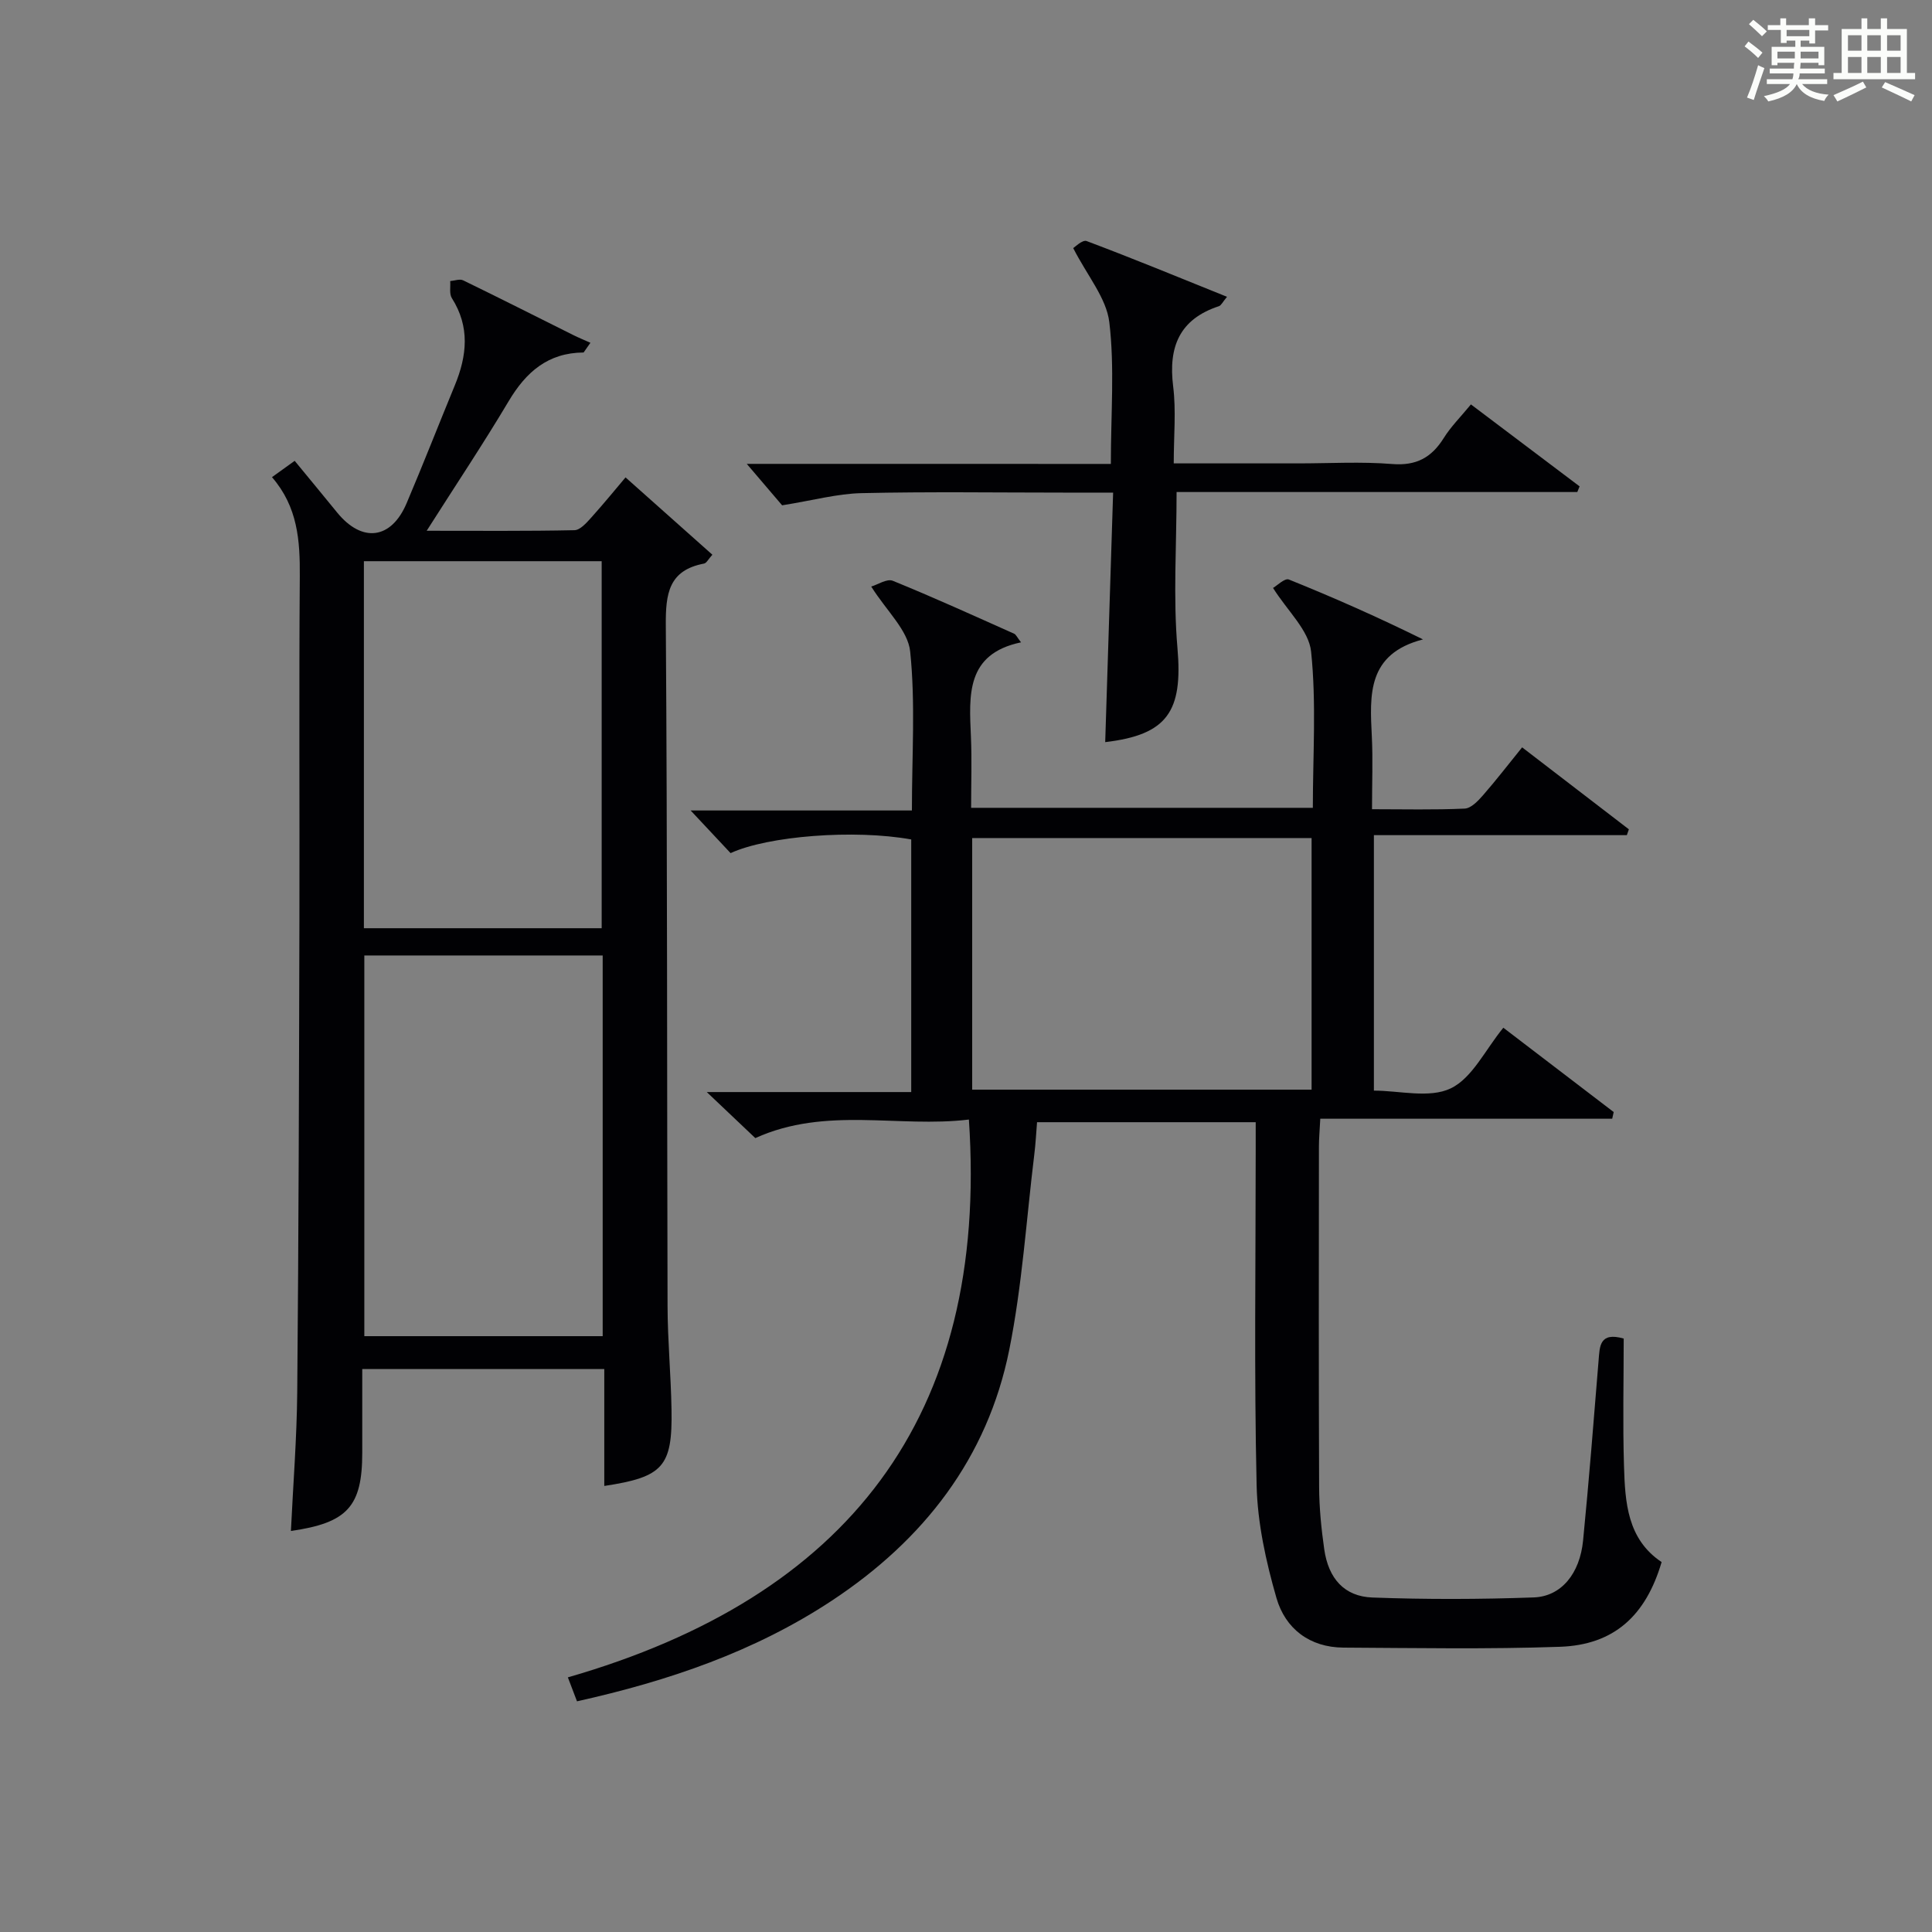
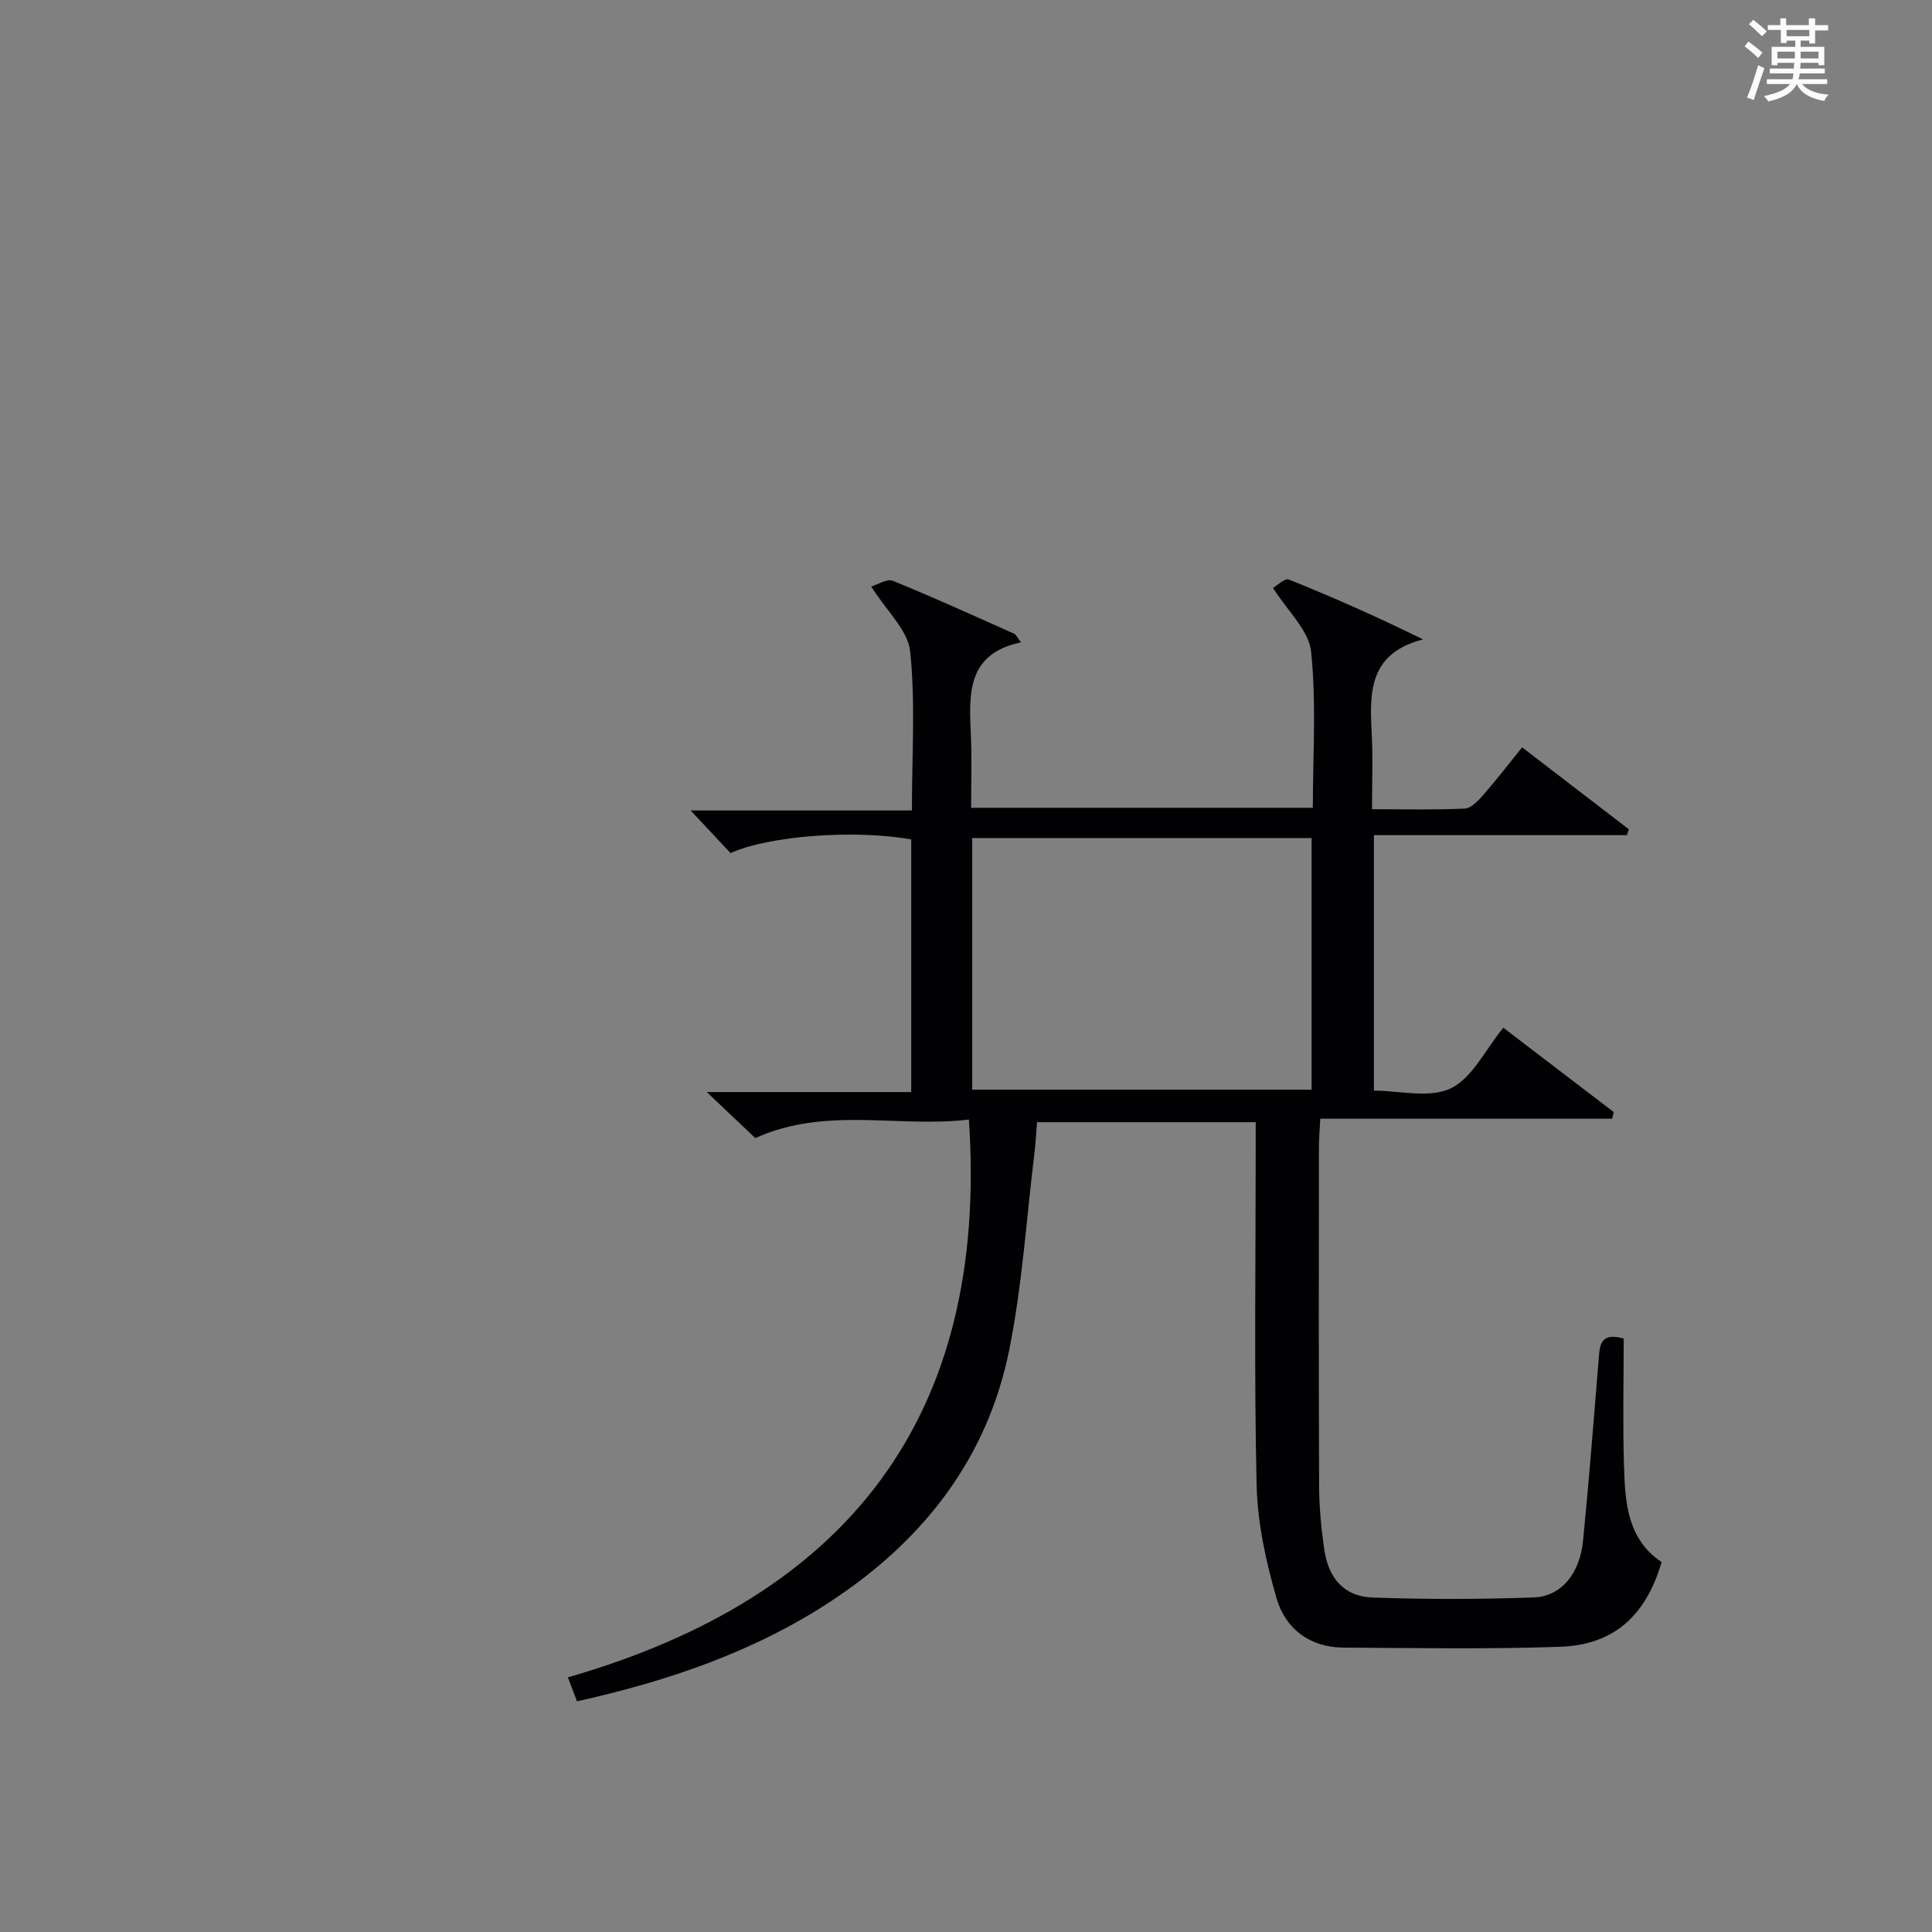
<svg xmlns="http://www.w3.org/2000/svg" version="1.1" id="漢_ZDIC_典" x="0px" y="0px" viewBox="0 0 400 400" style="enable-background:new 0 0 400 400;" xml:space="preserve">
  <rect x="0" y="0" width="400" height="400" fill="#808080" stroke="none" />
  <style type="text/css">
	.st1{fill:#010104;}
	.st0{fill:#fbfcfa;}
</style>
  <g>
    <path class="st0" d="M361.2,9.6l0.8-1c0.9,0.7,1.9,1.4,2.9,2.3L364,12C363,11,362,10.2,361.2,9.6z M361.7,20.2   c0.9-2.1,1.6-4.3,2.3-6.7c0.4,0.2,0.8,0.4,1.3,0.6c-0.7,2.1-1.5,4.3-2.2,6.6L361.7,20.2z M362.1,5l0.9-0.9c1,0.8,2,1.6,2.8,2.4   l-1,1C363.9,6.6,363,5.8,362.1,5z M374.6,3.8h1.2v1.4h2.7v1.1h-2.7v2.7h-1.2V8.4h-1.8v1.3h4.9v3.8h-1.2v-0.5h-3.7   c0,0.4-0.1,0.9-0.1,1.2h5.1v1h-5.2c0,0.5-0.1,0.9-0.3,1.2h6v1h-5.2c1.1,1.3,2.9,2,5.5,2.2c-0.4,0.4-0.7,0.8-0.9,1.3   c-2.9-0.5-4.8-1.6-5.7-3.5H372c-0.8,1.7-2.7,2.9-5.9,3.6c-0.2-0.4-0.6-0.8-0.9-1.1c2.8-0.6,4.6-1.4,5.4-2.5h-4.8v-1h5.3   c0.1-0.3,0.2-0.7,0.2-1.2h-4.9v-1h5c0-0.4,0-0.8,0.1-1.2H368v0.5h-1.2V9.7h4.9V8.4h-1.8v0.5h-1.2V6.2H366V5.2h2.6V3.8h1.2v1.4h4.7   V3.8z M368,12.1h3.6c0-0.4,0-0.9,0-1.4H368V12.1z M369.9,7.5h4.7V6.2h-4.7V7.5z M376.5,10.7h-3.7c0,0.5,0,1,0,1.4h3.7V10.7z" />
-     <path class="st0" d="M385.3,3.8h1.3V6h2.8V3.8h1.3V6h4.1v9.1h1.7v1.3h-16.9v-1.3h1.7V6h4.1V3.8z M385.7,16.9l0.7,1.2   c-1.8,0.9-3.8,1.9-6,2.9c-0.2-0.4-0.5-0.8-0.8-1.3C381.9,18.7,383.9,17.8,385.7,16.9z M382.6,10.5h2.8V7.3h-2.8V10.5z M382.6,15.1   h2.8v-3.3h-2.8V15.1z M386.6,10.5h2.8V7.3h-2.8V10.5z M386.6,15.1h2.8v-3.3h-2.8V15.1z M390.3,17c2.1,0.9,4.1,1.8,6.1,2.7l-0.7,1.3   c-2.2-1.1-4.2-2-6.1-2.9L390.3,17z M393.5,7.3h-2.8v3.2h2.8V7.3z M390.7,15.1h2.8v-3.3h-2.8V15.1z" />
    <path class="st1" d="M200.6,231.79c-14.55,1.77-29.59-2.79-44.22,3.84c-2.91-2.76-6.01-5.7-10.05-9.53c14.8,0,28.47,0,42.33,0   c0-17.88,0-35.12,0-52.3c-11.77-2.13-29.68-0.73-37.4,2.83c-2.68-2.86-5.35-5.71-8.27-8.83c14.94,0,30.1,0,45.81,0   c0-11.45,0.75-22.28-0.36-32.92c-0.46-4.4-4.89-8.39-8.06-13.44c1.33-0.39,3.25-1.68,4.45-1.2c8.46,3.44,16.78,7.23,25.13,10.96   c0.39,0.17,0.61,0.73,1.43,1.79c-11.45,2.4-10.74,10.97-10.37,19.51c0.21,4.8,0.04,9.61,0.04,14.75c23.65,0,46.9,0,70.75,0   c0-10.87,0.75-21.7-0.36-32.34c-0.46-4.41-4.88-8.4-7.88-13.18c0.79-0.45,2.43-2.09,3.27-1.75c9.17,3.69,18.22,7.69,27.78,12.4   c-11.6,3-11.02,11.5-10.6,20.06c0.24,4.8,0.04,9.62,0.04,15.1c6.62,0,12.91,0.16,19.19-0.13c1.32-0.06,2.77-1.59,3.8-2.77   c2.73-3.12,5.25-6.41,8.09-9.91c7.53,5.78,14.81,11.38,22.1,16.97c-0.14,0.4-0.28,0.8-0.42,1.21c-17.33,0-34.66,0-52.37,0   c0,17.86,0,35.1,0,52.89c5.29,0,11.49,1.65,15.9-0.46c4.47-2.14,7.15-7.99,10.9-12.56c7.7,5.88,15.28,11.67,22.85,17.46   c-0.1,0.46-0.2,0.92-0.31,1.38c-20.05,0-40.1,0-60.44,0c-0.13,2.52-0.28,4.13-0.28,5.75c-0.02,23.5-0.06,46.99,0.04,70.49   c0.02,4.3,0.45,8.63,1.06,12.9c0.87,6.06,4.15,9.78,9.99,9.99c11.11,0.41,22.26,0.38,33.38-0.02c5.71-0.2,9.55-4.94,10.22-11.78   c1.22-12.41,2.2-24.84,3.21-37.27c0.24-2.96,0.18-5.96,5.2-4.55c0,8.75-0.21,17.57,0.06,26.37c0.23,7.52,0.66,15.15,7.79,19.91   c-3.28,11.14-9.89,17.15-21.05,17.54c-14.92,0.52-29.88,0.25-44.82,0.17c-7.01-0.04-12.04-3.93-13.87-10.26   c-2.18-7.57-3.93-15.53-4.11-23.35c-0.53-23.15-0.19-46.32-0.19-69.49c0-1.8,0-3.6,0-5.68c-15.19,0-29.95,0-45.27,0   c-0.18,2.18-0.29,4.44-0.57,6.68c-1.65,13.49-2.51,27.13-5.18,40.42c-4.52,22.49-17.76,39.42-36.71,51.94   c-16.02,10.58-33.87,16.65-52.79,20.86c-0.56-1.47-1.05-2.77-1.89-4.96C175.26,330.67,204.77,293.57,200.6,231.79z M201.28,225.6   c23.71,0,47.06,0,70.27,0c0-17.62,0-34.84,0-52.09c-23.61,0-46.84,0-70.27,0C201.28,190.97,201.28,208.08,201.28,225.6z" />
-     <path class="st1" d="M120.83,72.98c-7.4,0.05-11.93,4.06-15.51,10.07c-5.24,8.8-10.93,17.33-16.98,26.84c10.81,0,20.71,0.09,30.6-0.12   c1.16-0.02,2.46-1.49,3.41-2.54c2.76-3.07,5.37-6.28,7.16-8.39c6.07,5.41,11.97,10.66,17.98,16.01c-0.85,0.94-1.22,1.73-1.72,1.83   c-7.35,1.39-7.97,6.26-7.92,12.78c0.33,46.98,0.23,93.97,0.36,140.96c0.02,7.14,0.7,14.28,0.82,21.42   c0.21,11.82-1.72,13.96-13.92,15.81c0-7.97,0-15.9,0-24.2c-16.73,0-33.11,0-50.11,0c0,5.78,0,11.55,0,17.32   c0,11.12-3.05,14.52-14.77,16.2c0.46-9.62,1.22-19.19,1.31-28.76c0.29-32.49,0.37-64.97,0.45-97.46   c0.06-23.83-0.1-47.65,0.08-71.48c0.05-7.32-0.41-14.31-5.76-20.48c1.75-1.26,3.14-2.26,4.7-3.38c3.12,3.79,5.97,7.24,8.79,10.7   c5.15,6.32,11.19,5.59,14.38-1.91c3.44-8.1,6.64-16.3,9.99-24.43c2.52-6.12,3.16-12.1-0.62-18.05c-0.56-0.89-0.25-2.34-0.34-3.53   c0.9-0.07,1.98-0.49,2.68-0.15c7.61,3.7,15.16,7.52,22.74,11.3c1.18,0.59,2.41,1.09,3.61,1.63   C121.76,71.64,121.29,72.31,120.83,72.98z M124.78,197.82c-16.81,0-33.17,0-49.35,0c0,26.59,0,52.76,0,78.82   c16.67,0,32.9,0,49.35,0C124.78,250.28,124.78,224.22,124.78,197.82z M75.34,116.19c0,25.63,0,50.8,0,75.99   c16.69,0,33.05,0,49.23,0c0-25.59,0-50.76,0-75.99C108.03,116.19,91.91,116.19,75.34,116.19z" />
-     <path class="st1" d="M229.99,96.05c0-10.41,0.8-19.99-0.32-29.35c-0.6-4.99-4.54-9.58-7.47-15.33c0.28-0.16,1.9-1.79,2.78-1.46   c9.58,3.6,19.04,7.5,29.06,11.54c-0.9,1.07-1.2,1.78-1.67,1.94c-8.19,2.69-10.5,8.44-9.48,16.61c0.63,5.05,0.12,10.24,0.12,15.94   c8.87,0,17.32,0,25.76,0c6.5,0,13.02-0.39,19.48,0.13c4.98,0.4,8.14-1.34,10.67-5.39c1.48-2.37,3.52-4.39,5.62-6.95   c7.58,5.72,15.04,11.35,22.5,16.97c-0.16,0.39-0.32,0.78-0.48,1.17c-27.66,0-55.33,0-82.96,0c0,11.13-0.73,21.79,0.18,32.3   c1.14,13.12-2.08,17.96-14.96,19.48c0.54-16.97,1.08-34,1.64-51.66c-3.9,0-7.01,0-10.12,0c-13.99,0-27.99-0.21-41.98,0.11   c-5,0.11-9.98,1.49-16.43,2.52c-1.61-1.89-4.37-5.13-7.32-8.58C179.42,96.05,204.43,96.05,229.99,96.05z" />
  </g>
</svg>